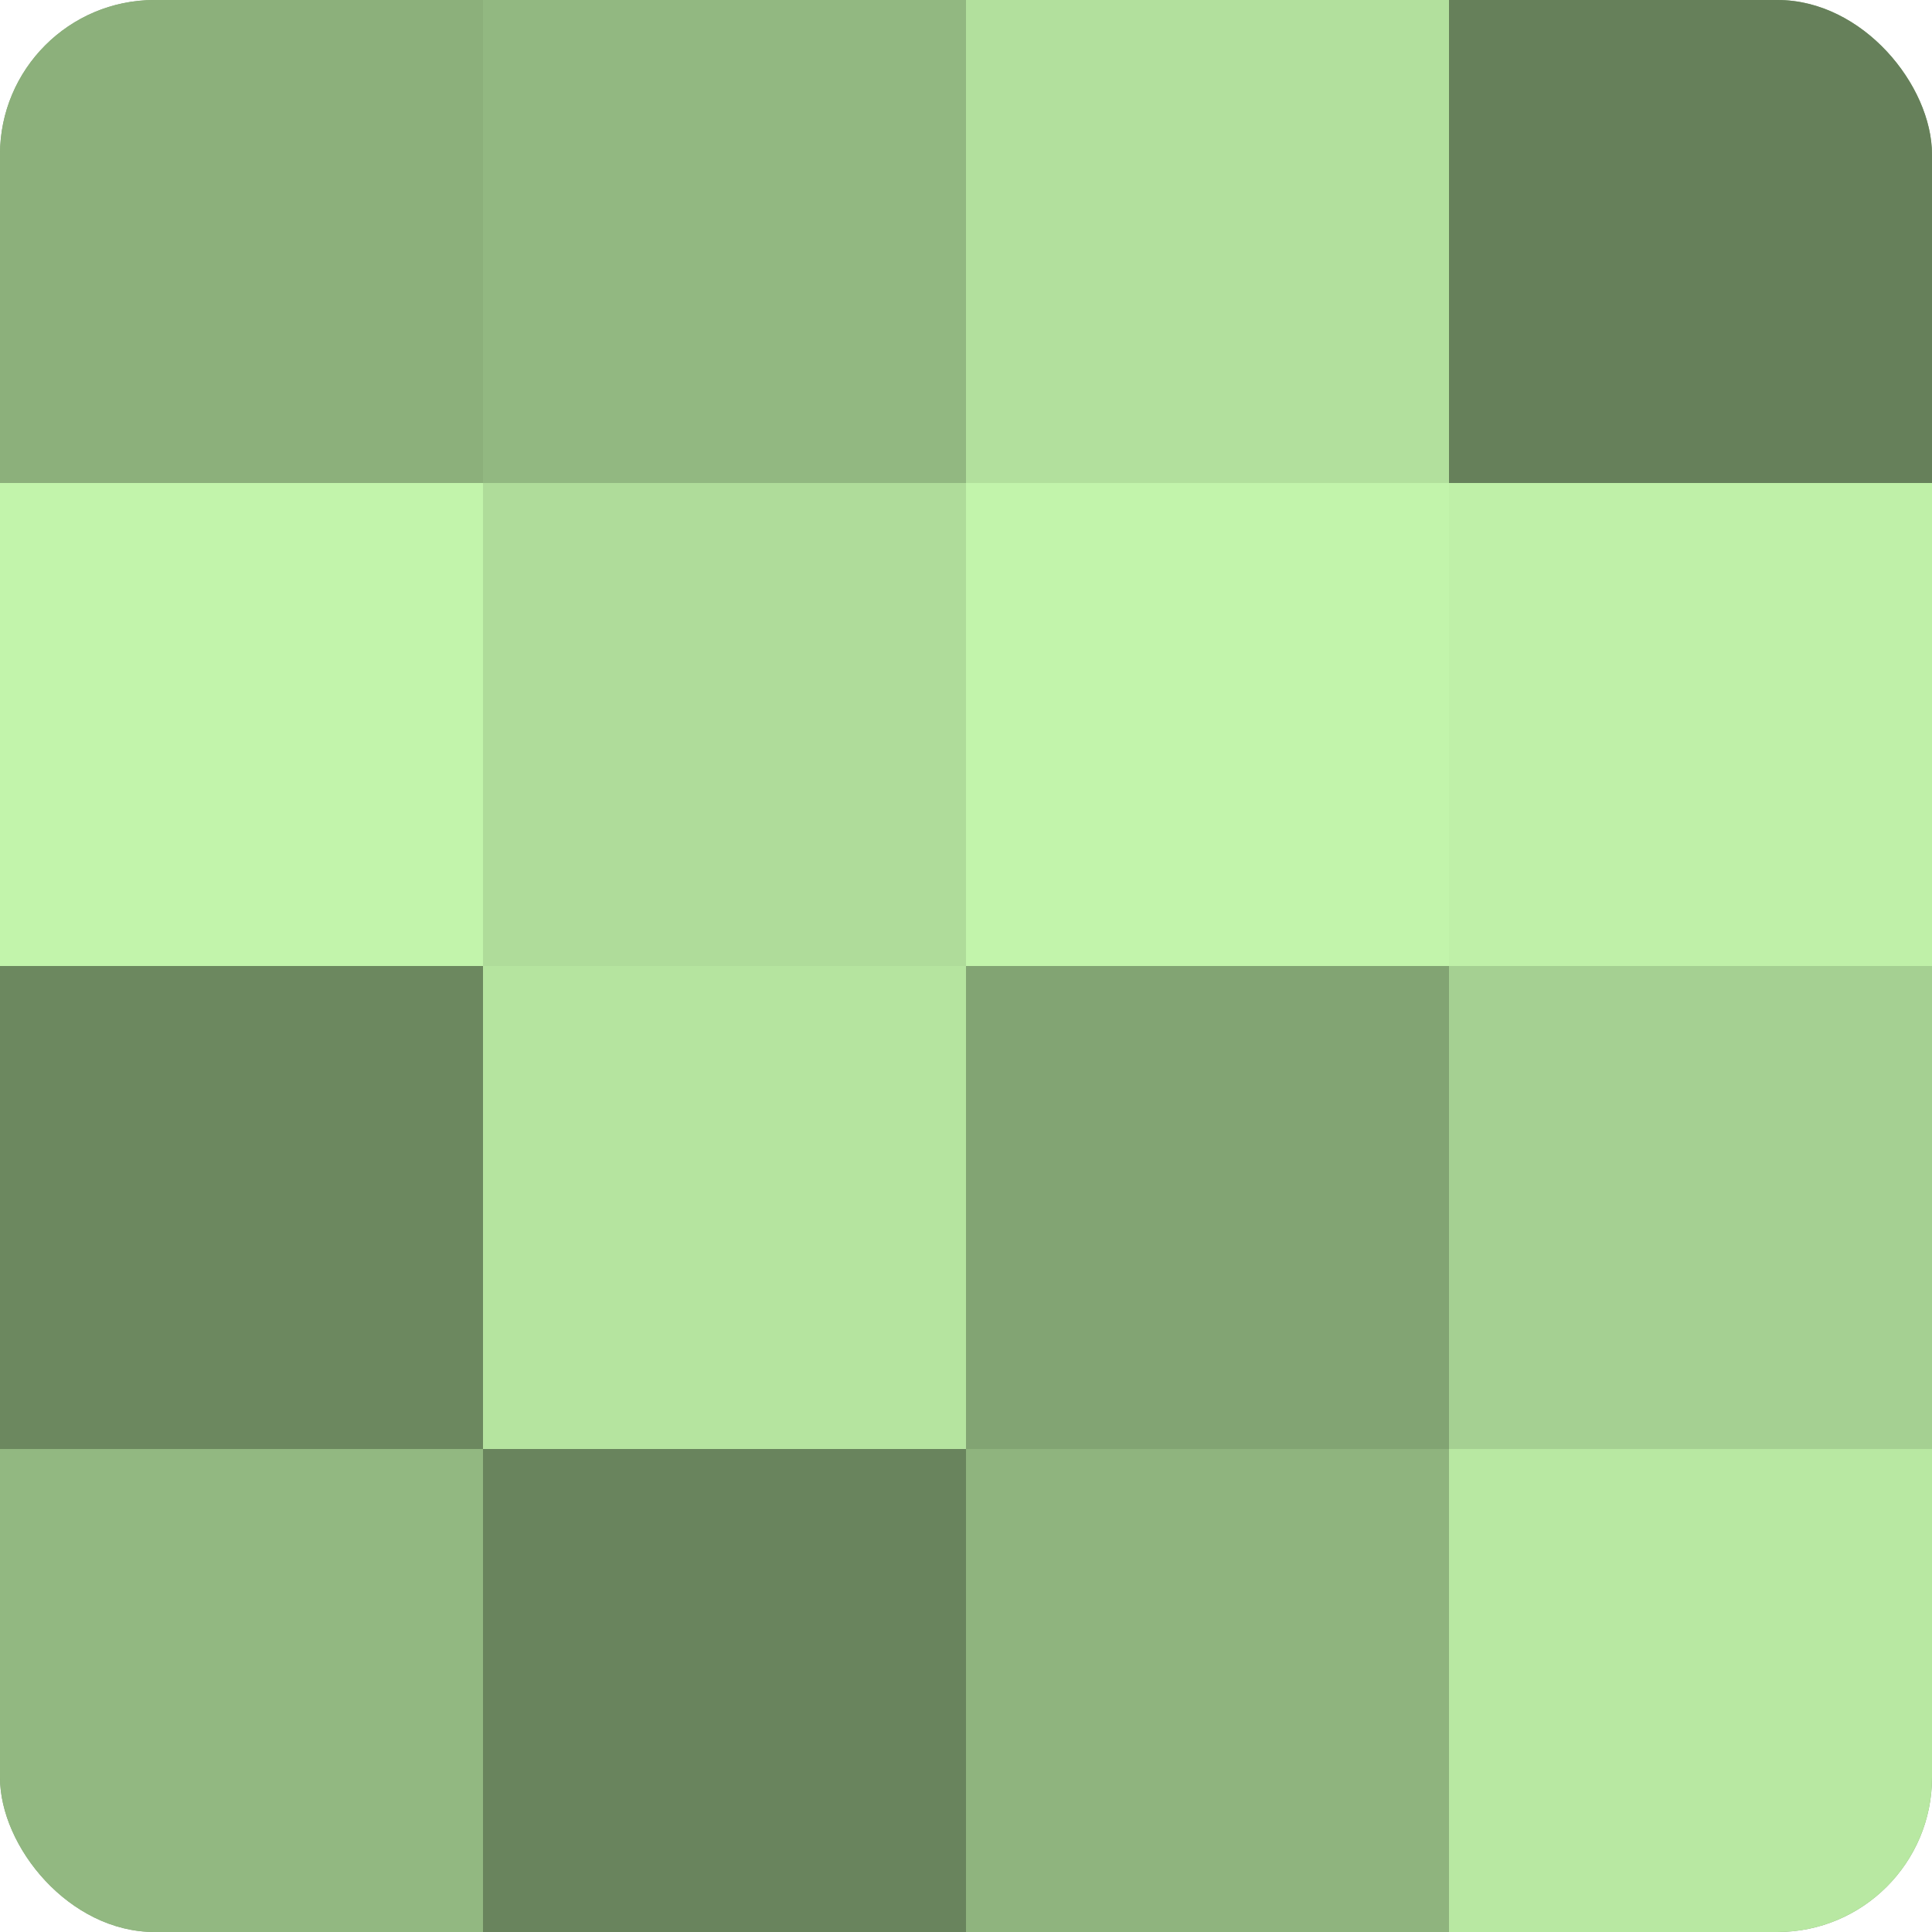
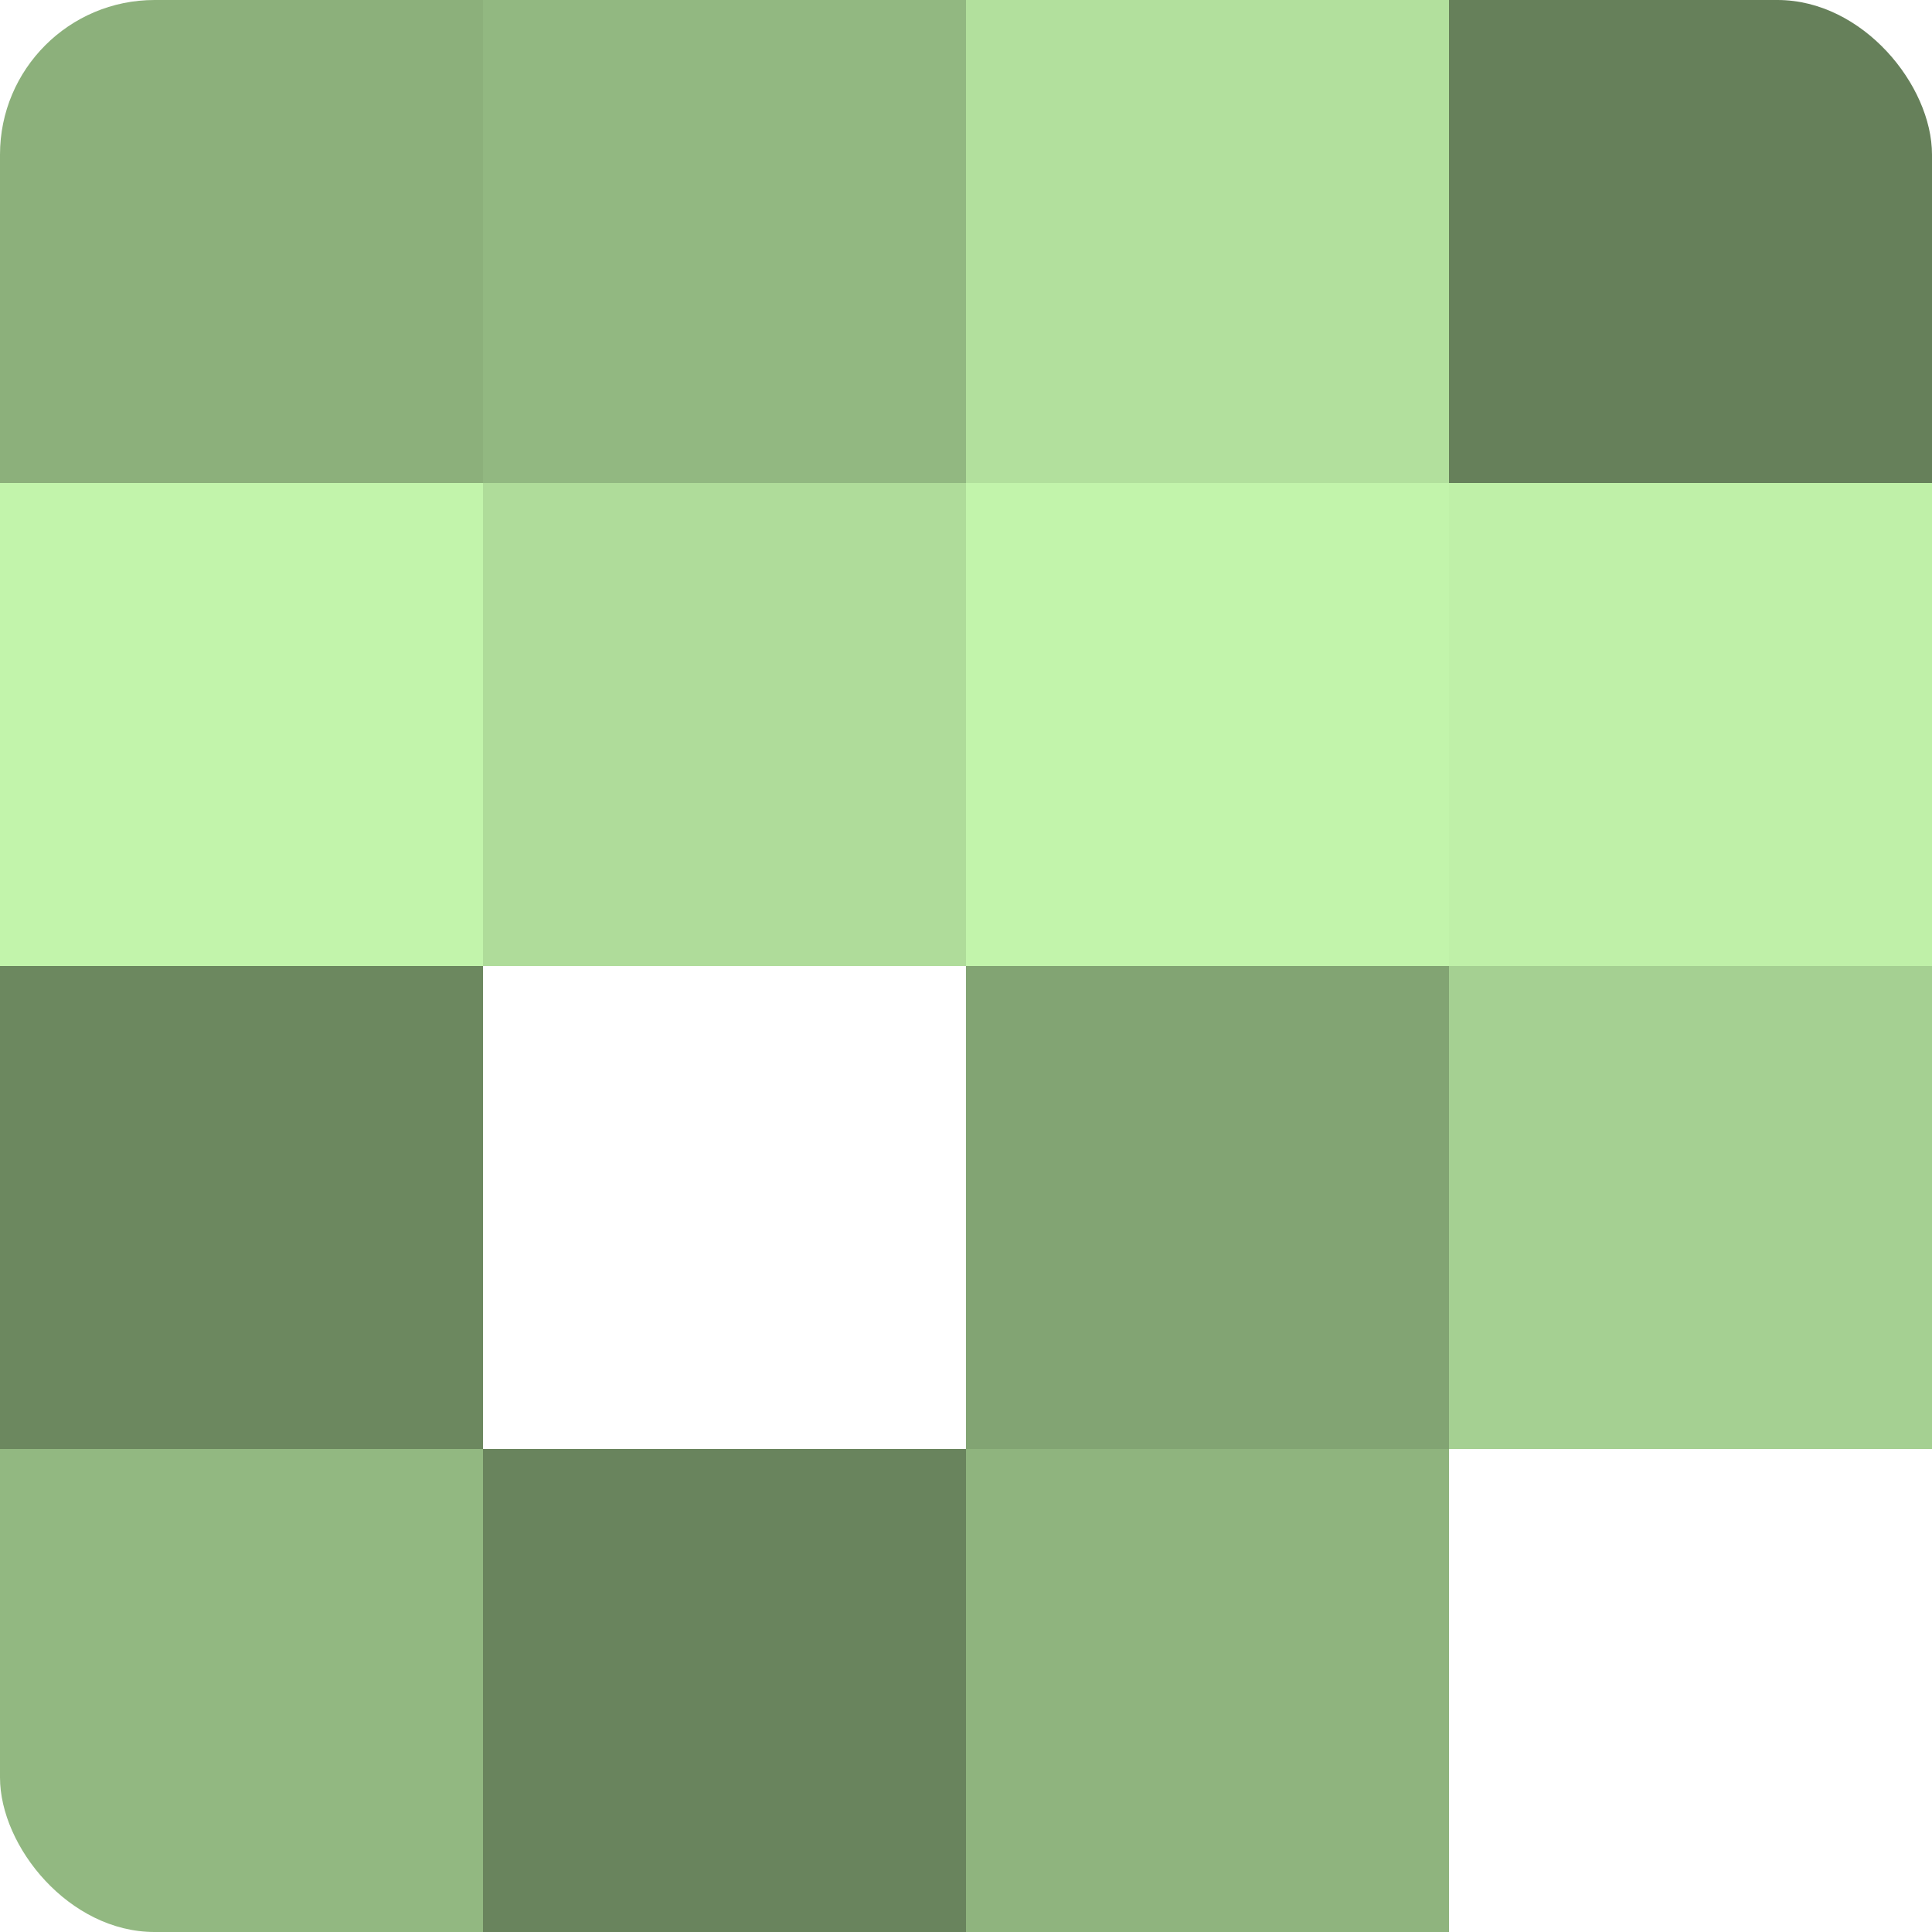
<svg xmlns="http://www.w3.org/2000/svg" width="80" height="80" viewBox="0 0 100 100" preserveAspectRatio="xMidYMid meet">
  <defs>
    <clipPath id="c" width="100" height="100">
      <rect width="100" height="100" rx="8" ry="8" />
    </clipPath>
  </defs>
  <g clip-path="url(#c)">
-     <rect width="100" height="100" fill="#7fa070" />
    <rect width="25" height="25" fill="#8cb07b" />
    <rect y="25" width="25" height="25" fill="#c2f4ab" />
    <rect y="50" width="25" height="25" fill="#6c885f" />
    <rect y="75" width="25" height="25" fill="#92b881" />
    <rect x="25" width="25" height="25" fill="#92b881" />
    <rect x="25" y="25" width="25" height="25" fill="#afdc9a" />
-     <rect x="25" y="50" width="25" height="25" fill="#b5e49f" />
    <rect x="25" y="75" width="25" height="25" fill="#69845d" />
    <rect x="50" width="25" height="25" fill="#b2e09d" />
    <rect x="50" y="25" width="25" height="25" fill="#c2f4ab" />
    <rect x="50" y="50" width="25" height="25" fill="#82a473" />
    <rect x="50" y="75" width="25" height="25" fill="#8fb47e" />
    <rect x="75" width="25" height="25" fill="#66805a" />
    <rect x="75" y="25" width="25" height="25" fill="#bff0a8" />
    <rect x="75" y="50" width="25" height="25" fill="#a5d092" />
-     <rect x="75" y="75" width="25" height="25" fill="#b8e8a2" />
  </g>
</svg>